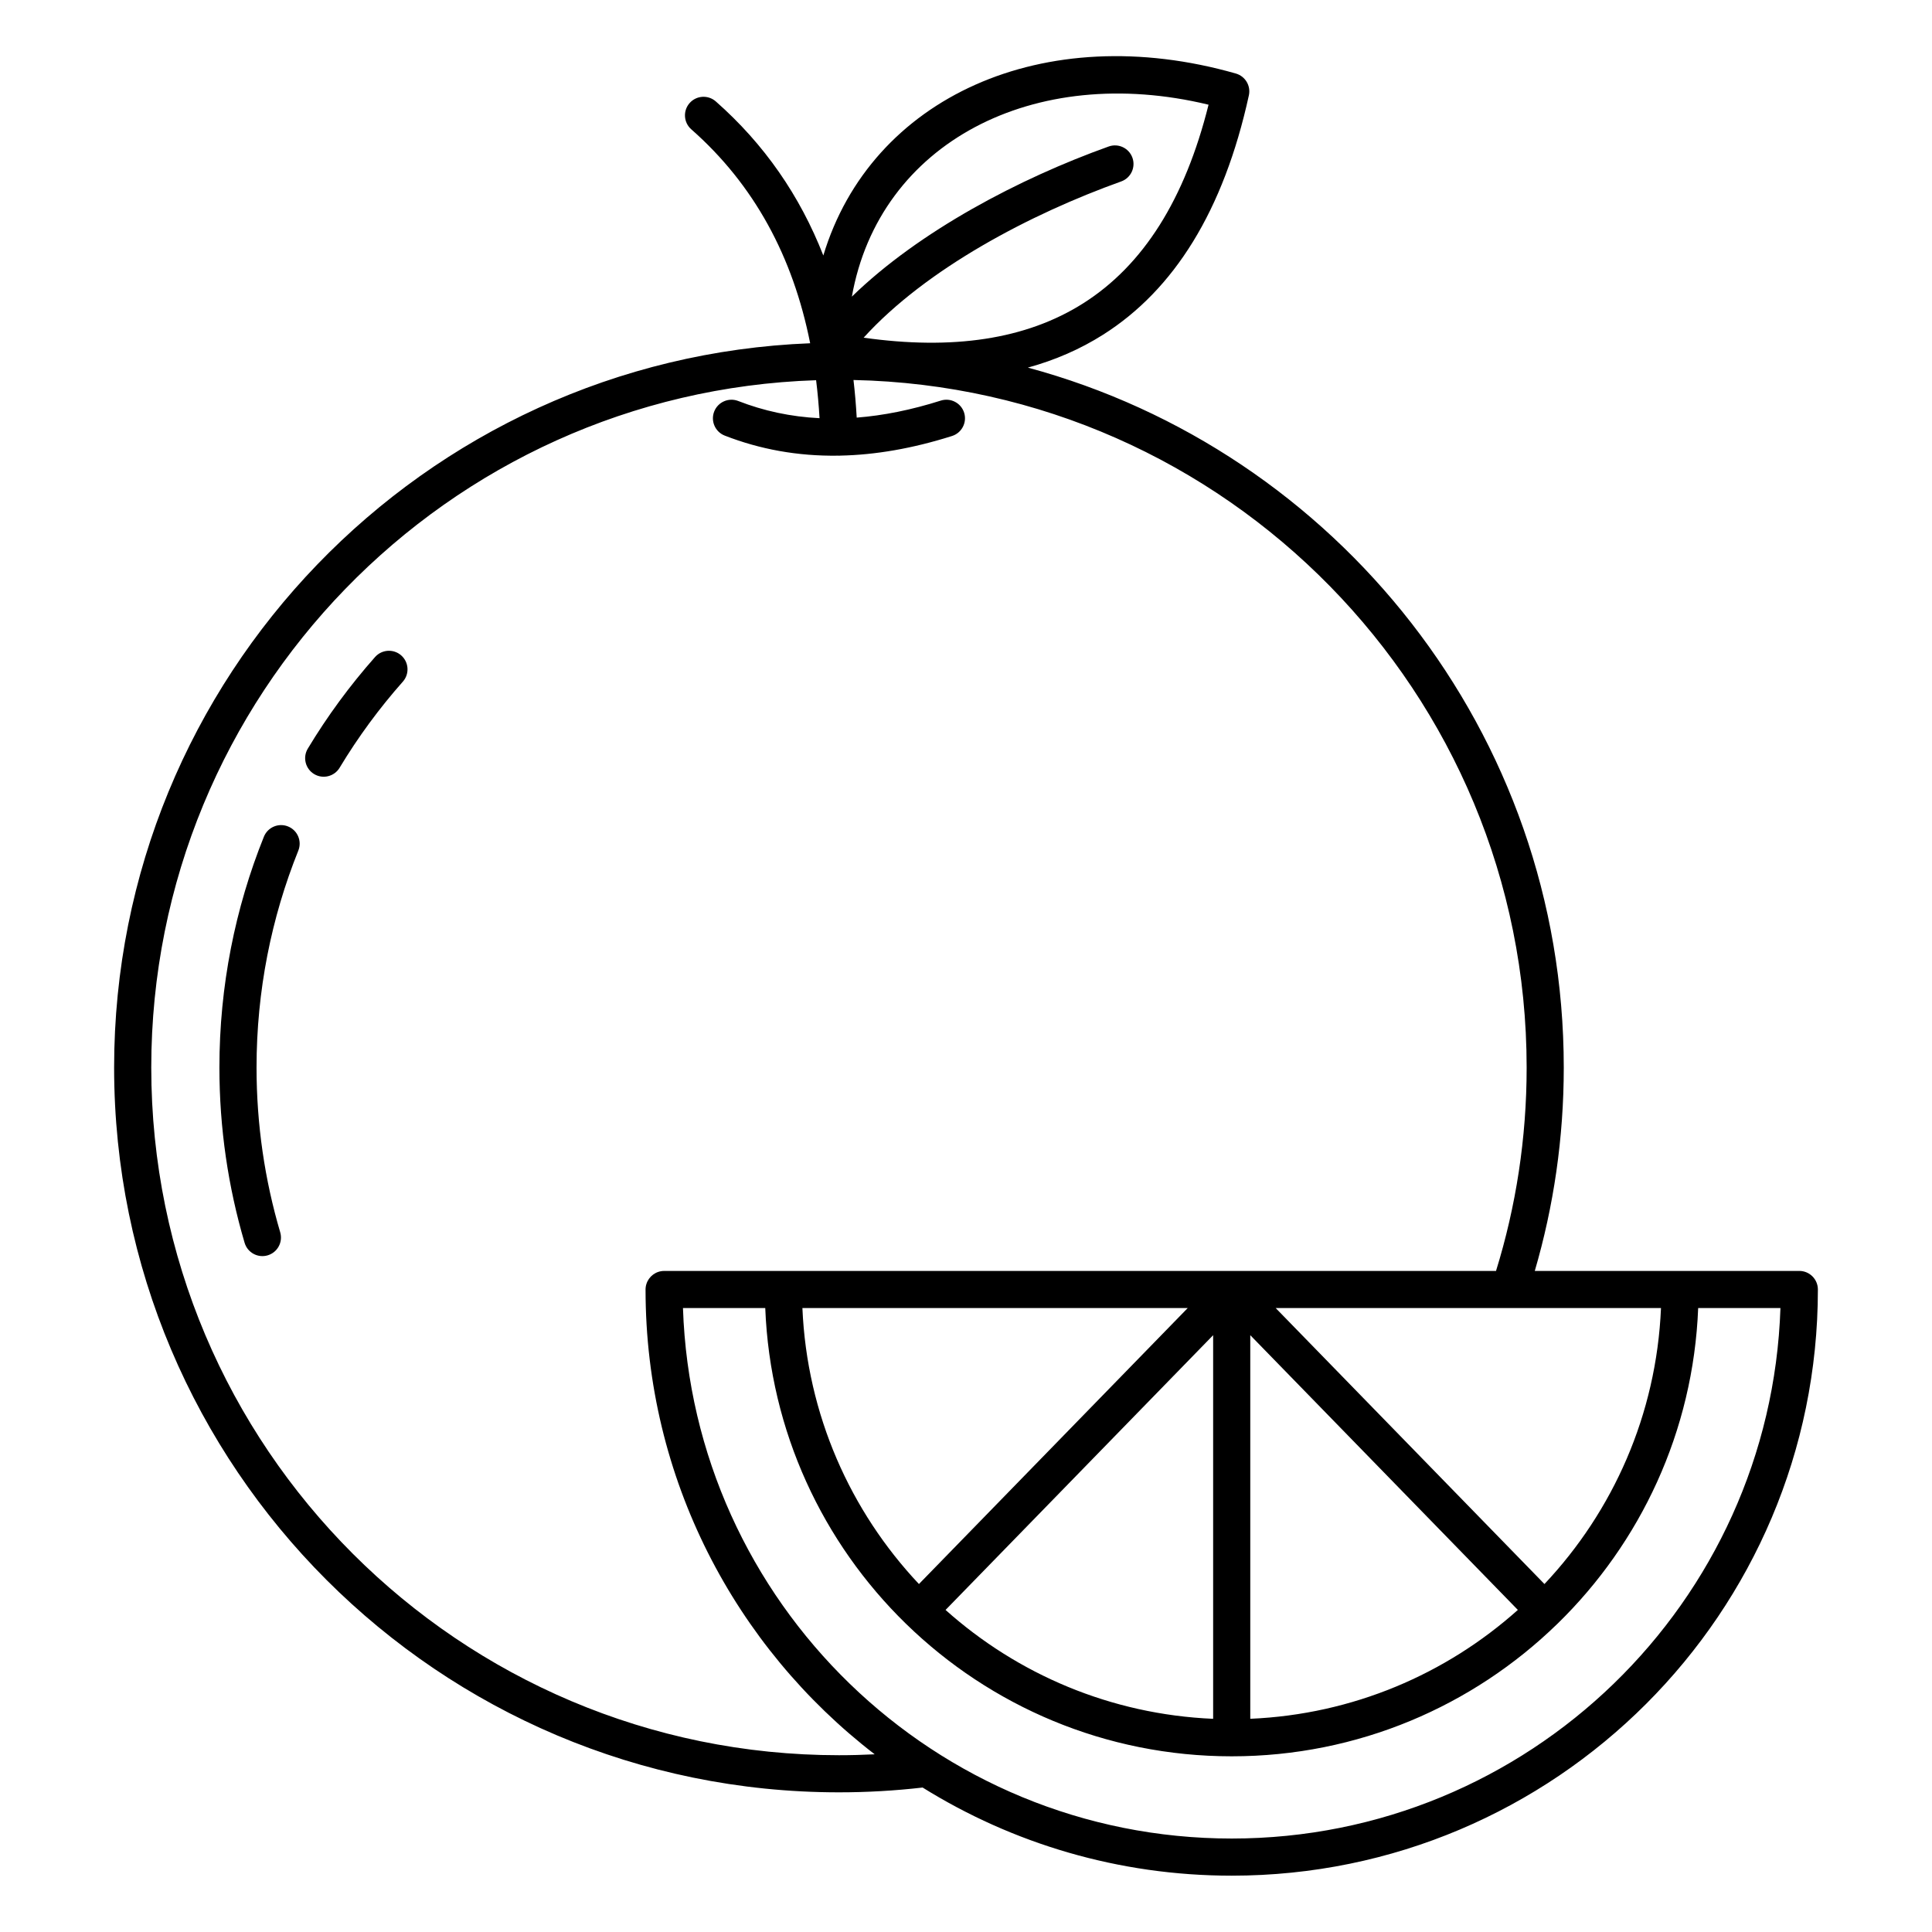
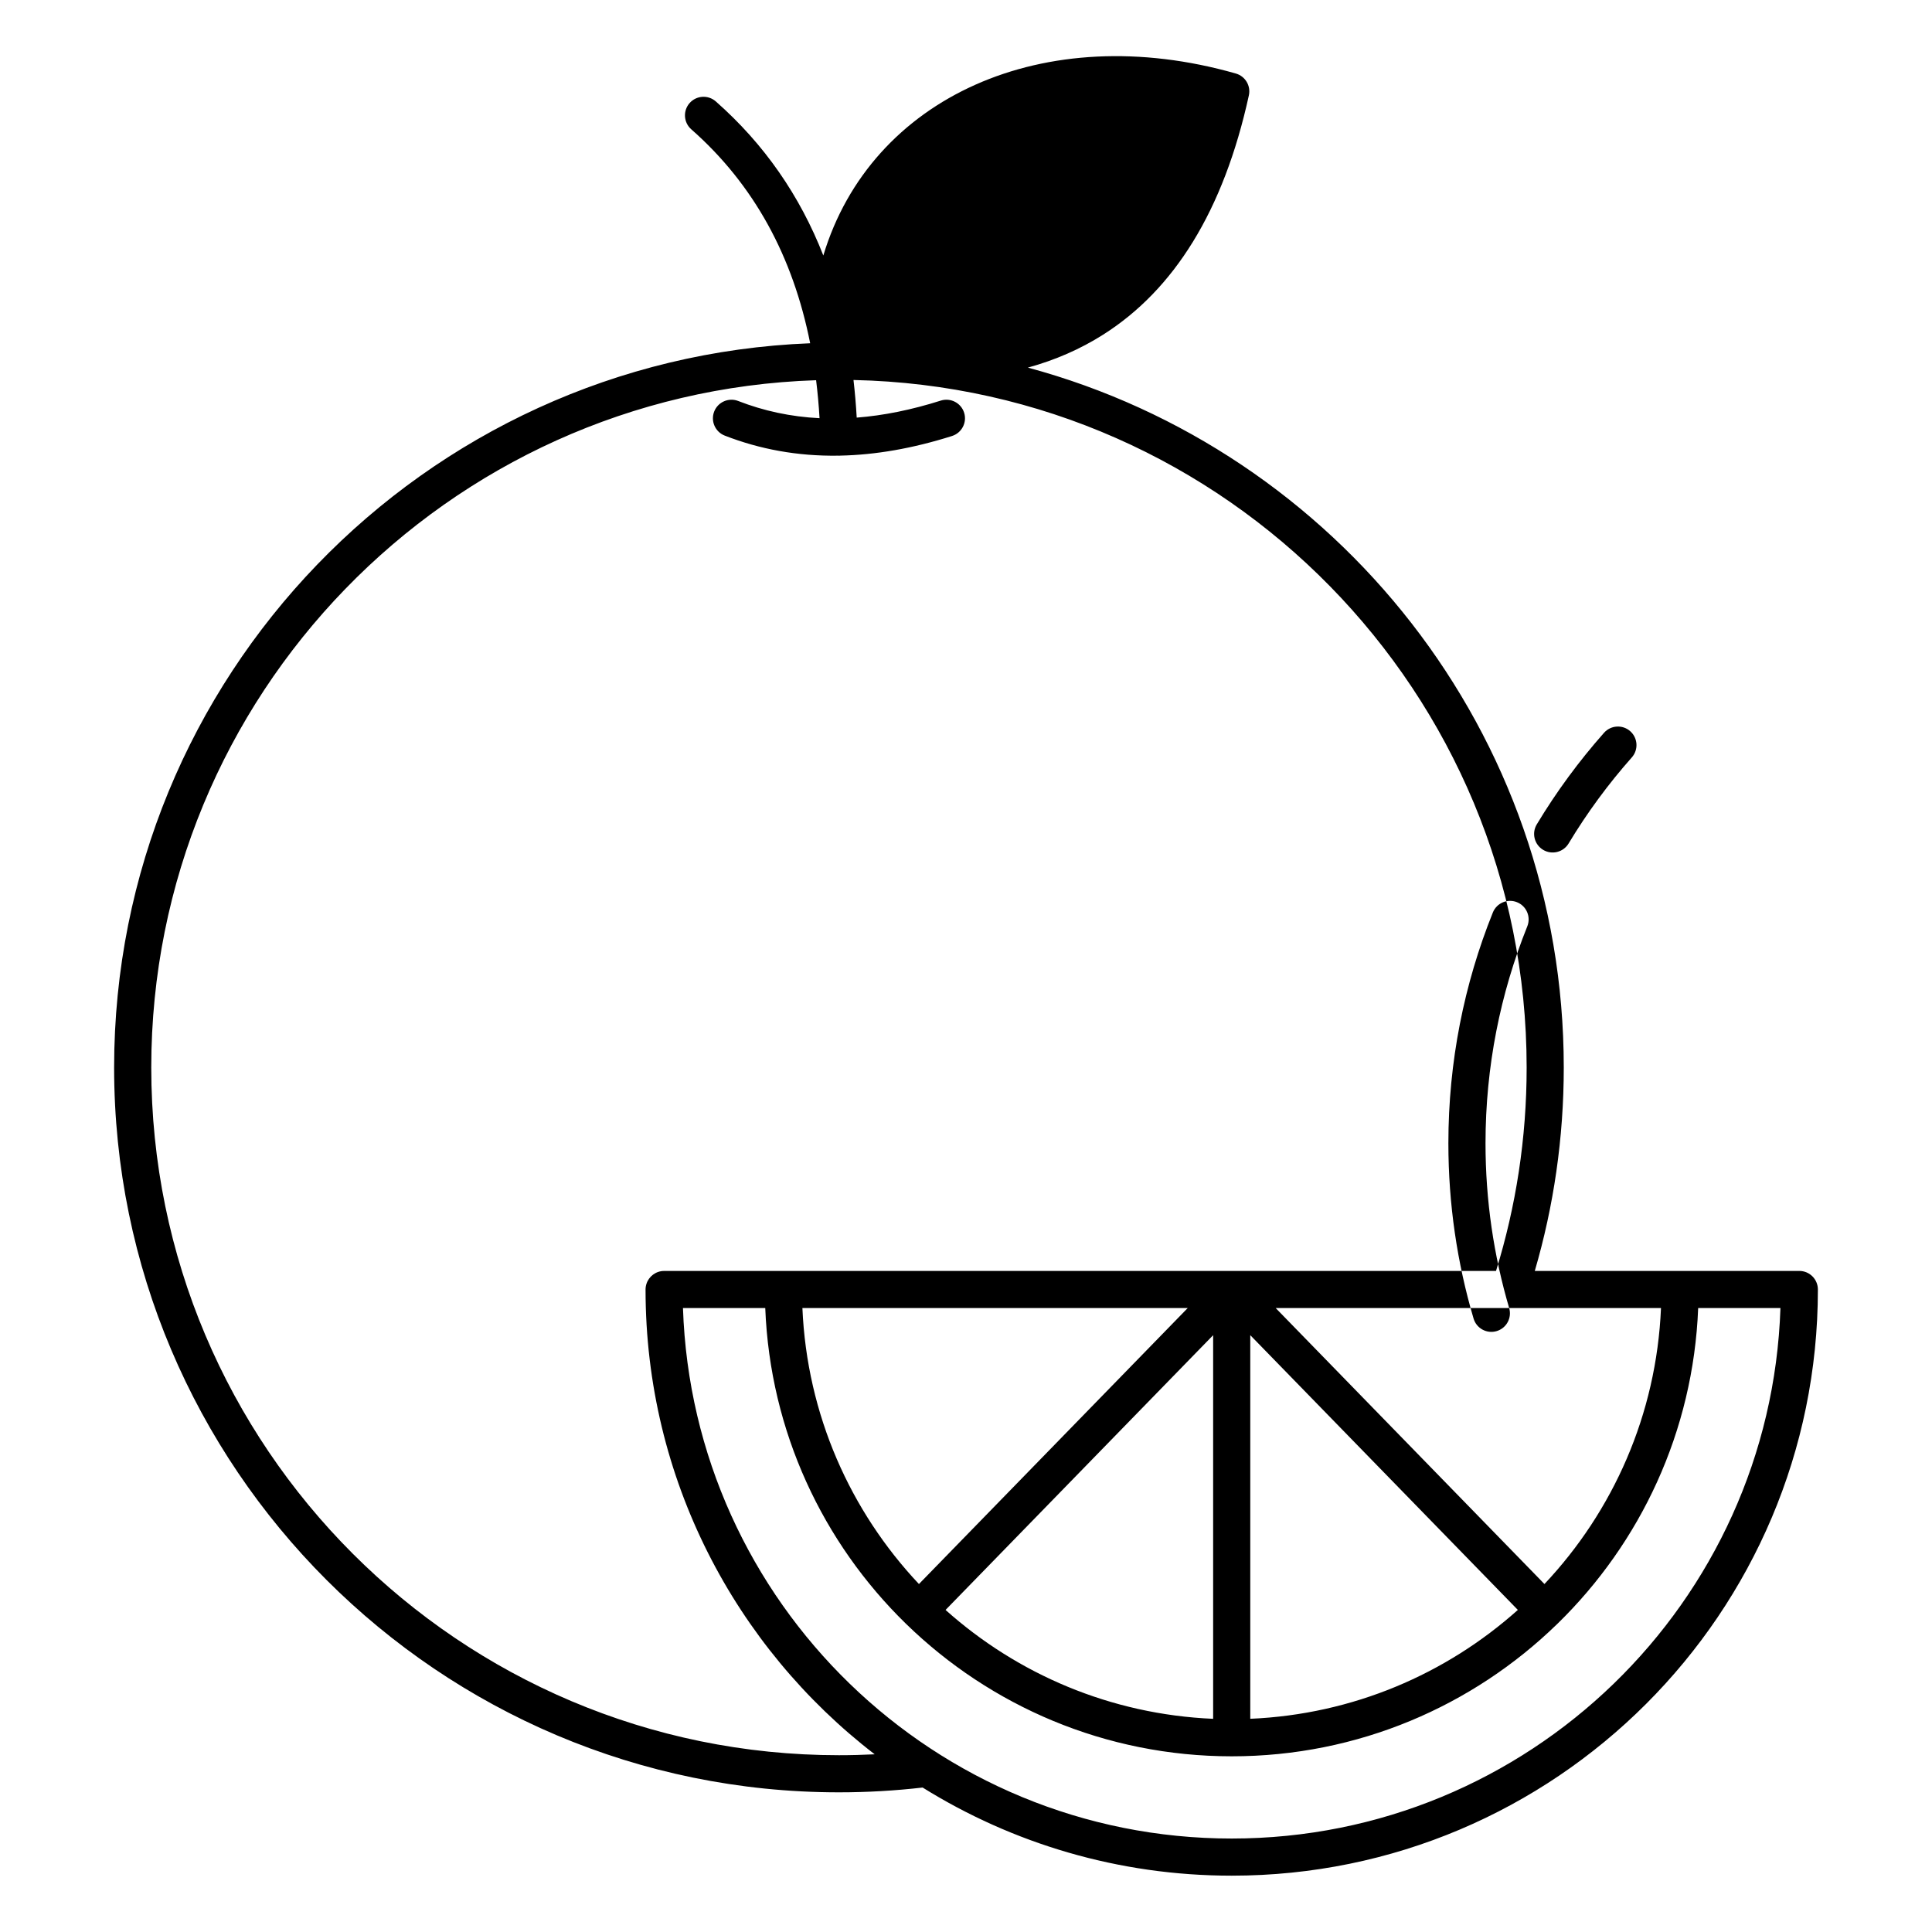
<svg xmlns="http://www.w3.org/2000/svg" fill="#000000" width="800px" height="800px" version="1.1" viewBox="144 144 512 512">
-   <path d="m362.19 211.71c-6.211-15.863-15.652-29.52-28.496-40.832-2.039-1.793-5.148-1.598-6.945 0.441-1.793 2.039-1.598 5.148 0.441 6.945 16.672 14.68 26.949 33.727 31.512 56.703-102.48 4.012-184.46 88.477-184.46 191.93 0 106.02 86.07 192.09 192.09 192.09 7.496 0 14.895-0.434 22.172-1.27 23.793 14.805 51.863 23.355 81.914 23.355 85.734 0 155.34-69.605 155.34-155.34 0-2.715-2.203-4.922-4.918-4.922h-70.105c5-17.105 7.68-35.199 7.68-53.91 0-88.699-60.254-163.44-142.02-185.48 7.242-1.988 13.891-4.894 19.93-8.719 18.801-11.906 31.934-32.793 38.641-63.434 0.555-2.535-0.957-5.07-3.457-5.781-50.914-14.543-96.715 6.379-109.32 48.227zm-37.195 278.94h21.805c1.281 32.734 15.309 62.219 37.25 83.625 0.023 0.023 0.047 0.047 0.07 0.066 0.02 0.023 0.043 0.047 0.066 0.066 22.289 21.68 52.711 35.035 86.23 35.035 33.52 0 63.941-13.355 86.227-35.035 0.023-0.02 0.047-0.043 0.07-0.066 0.023-0.02 0.047-0.043 0.07-0.066 21.945-21.414 35.969-50.895 37.25-83.625h21.801c-2.598 78.031-66.762 140.58-145.42 140.58-78.66 0-142.82-62.551-145.42-140.58zm45.188-245.95c0.379 3.262 0.664 6.586 0.855 9.973 7.043-0.547 14.461-2.031 22.285-4.512 2.59-0.82 5.359 0.617 6.18 3.203 0.82 2.59-0.617 5.359-3.207 6.18-10.492 3.324-20.336 5.004-29.59 5.199-0.078 0.008-0.156 0.012-0.238 0.016-0.113 0-0.227 0-0.34-0.004-10.797 0.16-20.785-1.703-30.066-5.316-2.531-0.988-3.781-3.84-2.797-6.371s3.84-3.785 6.371-2.801c6.746 2.629 13.914 4.18 21.551 4.559-0.199-3.426-0.504-6.781-0.91-10.066-97.781 3.191-176.19 83.582-176.19 182.14 0 100.59 81.66 182.25 182.25 182.25 3.172 0 6.328-0.082 9.465-0.242-36.918-28.41-60.723-73.035-60.723-123.17v-0.062l0.004-0.066v-0.062l0.012-0.188 0.008-0.062 0.004-0.062 0.008-0.062 0.008-0.059 0.016-0.125 0.008-0.059 0.012-0.062 0.012-0.059 0.012-0.062 0.012-0.059 0.016-0.059 0.012-0.062 0.047-0.176 0.02-0.059 0.016-0.055c0.625-2.004 2.492-3.457 4.695-3.461h220.46c5.277-17.035 8.117-35.145 8.117-53.91 0-99.297-79.582-180.15-178.39-182.2zm95.312 354.8v-101.66l-70.914 72.812c18.996 16.984 43.73 27.691 70.914 28.852zm80.754-28.852-70.914-72.812v101.66c27.184-1.156 51.914-11.863 70.914-28.852zm-158.72-6.863 71.227-73.137h-102.11c1.203 28.258 12.723 53.859 30.883 73.137zm156.42-73.137h-61.879l71.227 73.137c18.16-19.273 29.68-44.879 30.883-73.137h-40.043c-0.062 0.004-0.125 0.004-0.188 0zm-325.69-20.078c-4.086-13.852-6.273-28.508-6.273-43.672 0-20.312 3.93-39.715 11.074-57.484 1.012-2.519-0.211-5.387-2.731-6.398-2.519-1.012-5.387 0.211-6.398 2.731-7.602 18.902-11.785 39.543-11.785 61.152 0 16.133 2.332 31.723 6.676 46.453 0.766 2.606 3.504 4.098 6.109 3.328 2.606-0.77 4.094-3.504 3.328-6.109zm15.742-123.11c4.891-8.121 10.504-15.758 16.758-22.816 1.801-2.031 1.609-5.144-0.422-6.945-2.035-1.801-5.144-1.609-6.945 0.422-6.648 7.508-12.621 15.629-17.82 24.266-1.402 2.324-0.652 5.352 1.676 6.75 2.324 1.402 5.352 0.648 6.754-1.676zm138.87-113.97c23.52 3.32 43 0.512 58.188-9.105 15.934-10.09 26.965-27.582 33.219-52.637-46.285-11.188-87.285 10.09-94.527 50.863 17.859-17.383 44.465-31.344 68.062-39.789 2.555-0.918 5.375 0.418 6.289 2.973 0.914 2.559-0.418 5.375-2.973 6.289-24.082 8.625-51.664 23.125-68.258 41.406z" fill-rule="evenodd" />
+   <path d="m362.19 211.71c-6.211-15.863-15.652-29.52-28.496-40.832-2.039-1.793-5.148-1.598-6.945 0.441-1.793 2.039-1.598 5.148 0.441 6.945 16.672 14.68 26.949 33.727 31.512 56.703-102.48 4.012-184.46 88.477-184.46 191.93 0 106.02 86.07 192.09 192.09 192.09 7.496 0 14.895-0.434 22.172-1.27 23.793 14.805 51.863 23.355 81.914 23.355 85.734 0 155.34-69.605 155.34-155.34 0-2.715-2.203-4.922-4.918-4.922h-70.105c5-17.105 7.68-35.199 7.68-53.91 0-88.699-60.254-163.44-142.02-185.48 7.242-1.988 13.891-4.894 19.93-8.719 18.801-11.906 31.934-32.793 38.641-63.434 0.555-2.535-0.957-5.07-3.457-5.781-50.914-14.543-96.715 6.379-109.32 48.227zm-37.195 278.94h21.805c1.281 32.734 15.309 62.219 37.25 83.625 0.023 0.023 0.047 0.047 0.07 0.066 0.02 0.023 0.043 0.047 0.066 0.066 22.289 21.68 52.711 35.035 86.23 35.035 33.52 0 63.941-13.355 86.227-35.035 0.023-0.02 0.047-0.043 0.07-0.066 0.023-0.02 0.047-0.043 0.07-0.066 21.945-21.414 35.969-50.895 37.25-83.625h21.801c-2.598 78.031-66.762 140.58-145.42 140.58-78.66 0-142.82-62.551-145.42-140.58zm45.188-245.95c0.379 3.262 0.664 6.586 0.855 9.973 7.043-0.547 14.461-2.031 22.285-4.512 2.59-0.82 5.359 0.617 6.18 3.203 0.82 2.59-0.617 5.359-3.207 6.18-10.492 3.324-20.336 5.004-29.59 5.199-0.078 0.008-0.156 0.012-0.238 0.016-0.113 0-0.227 0-0.34-0.004-10.797 0.16-20.785-1.703-30.066-5.316-2.531-0.988-3.781-3.84-2.797-6.371s3.84-3.785 6.371-2.801c6.746 2.629 13.914 4.18 21.551 4.559-0.199-3.426-0.504-6.781-0.91-10.066-97.781 3.191-176.19 83.582-176.19 182.14 0 100.59 81.66 182.25 182.25 182.25 3.172 0 6.328-0.082 9.465-0.242-36.918-28.41-60.723-73.035-60.723-123.17v-0.062l0.004-0.066v-0.062l0.012-0.188 0.008-0.062 0.004-0.062 0.008-0.062 0.008-0.059 0.016-0.125 0.008-0.059 0.012-0.062 0.012-0.059 0.012-0.062 0.012-0.059 0.016-0.059 0.012-0.062 0.047-0.176 0.02-0.059 0.016-0.055c0.625-2.004 2.492-3.457 4.695-3.461h220.46c5.277-17.035 8.117-35.145 8.117-53.91 0-99.297-79.582-180.15-178.39-182.2zm95.312 354.8v-101.66l-70.914 72.812c18.996 16.984 43.73 27.691 70.914 28.852zm80.754-28.852-70.914-72.812v101.66c27.184-1.156 51.914-11.863 70.914-28.852zm-158.72-6.863 71.227-73.137h-102.11c1.203 28.258 12.723 53.859 30.883 73.137zm156.42-73.137h-61.879l71.227 73.137c18.16-19.273 29.68-44.879 30.883-73.137h-40.043c-0.062 0.004-0.125 0.004-0.188 0zc-4.086-13.852-6.273-28.508-6.273-43.672 0-20.312 3.93-39.715 11.074-57.484 1.012-2.519-0.211-5.387-2.731-6.398-2.519-1.012-5.387 0.211-6.398 2.731-7.602 18.902-11.785 39.543-11.785 61.152 0 16.133 2.332 31.723 6.676 46.453 0.766 2.606 3.504 4.098 6.109 3.328 2.606-0.77 4.094-3.504 3.328-6.109zm15.742-123.11c4.891-8.121 10.504-15.758 16.758-22.816 1.801-2.031 1.609-5.144-0.422-6.945-2.035-1.801-5.144-1.609-6.945 0.422-6.648 7.508-12.621 15.629-17.82 24.266-1.402 2.324-0.652 5.352 1.676 6.75 2.324 1.402 5.352 0.648 6.754-1.676zm138.87-113.97c23.52 3.32 43 0.512 58.188-9.105 15.934-10.09 26.965-27.582 33.219-52.637-46.285-11.188-87.285 10.09-94.527 50.863 17.859-17.383 44.465-31.344 68.062-39.789 2.555-0.918 5.375 0.418 6.289 2.973 0.914 2.559-0.418 5.375-2.973 6.289-24.082 8.625-51.664 23.125-68.258 41.406z" fill-rule="evenodd" />
</svg>